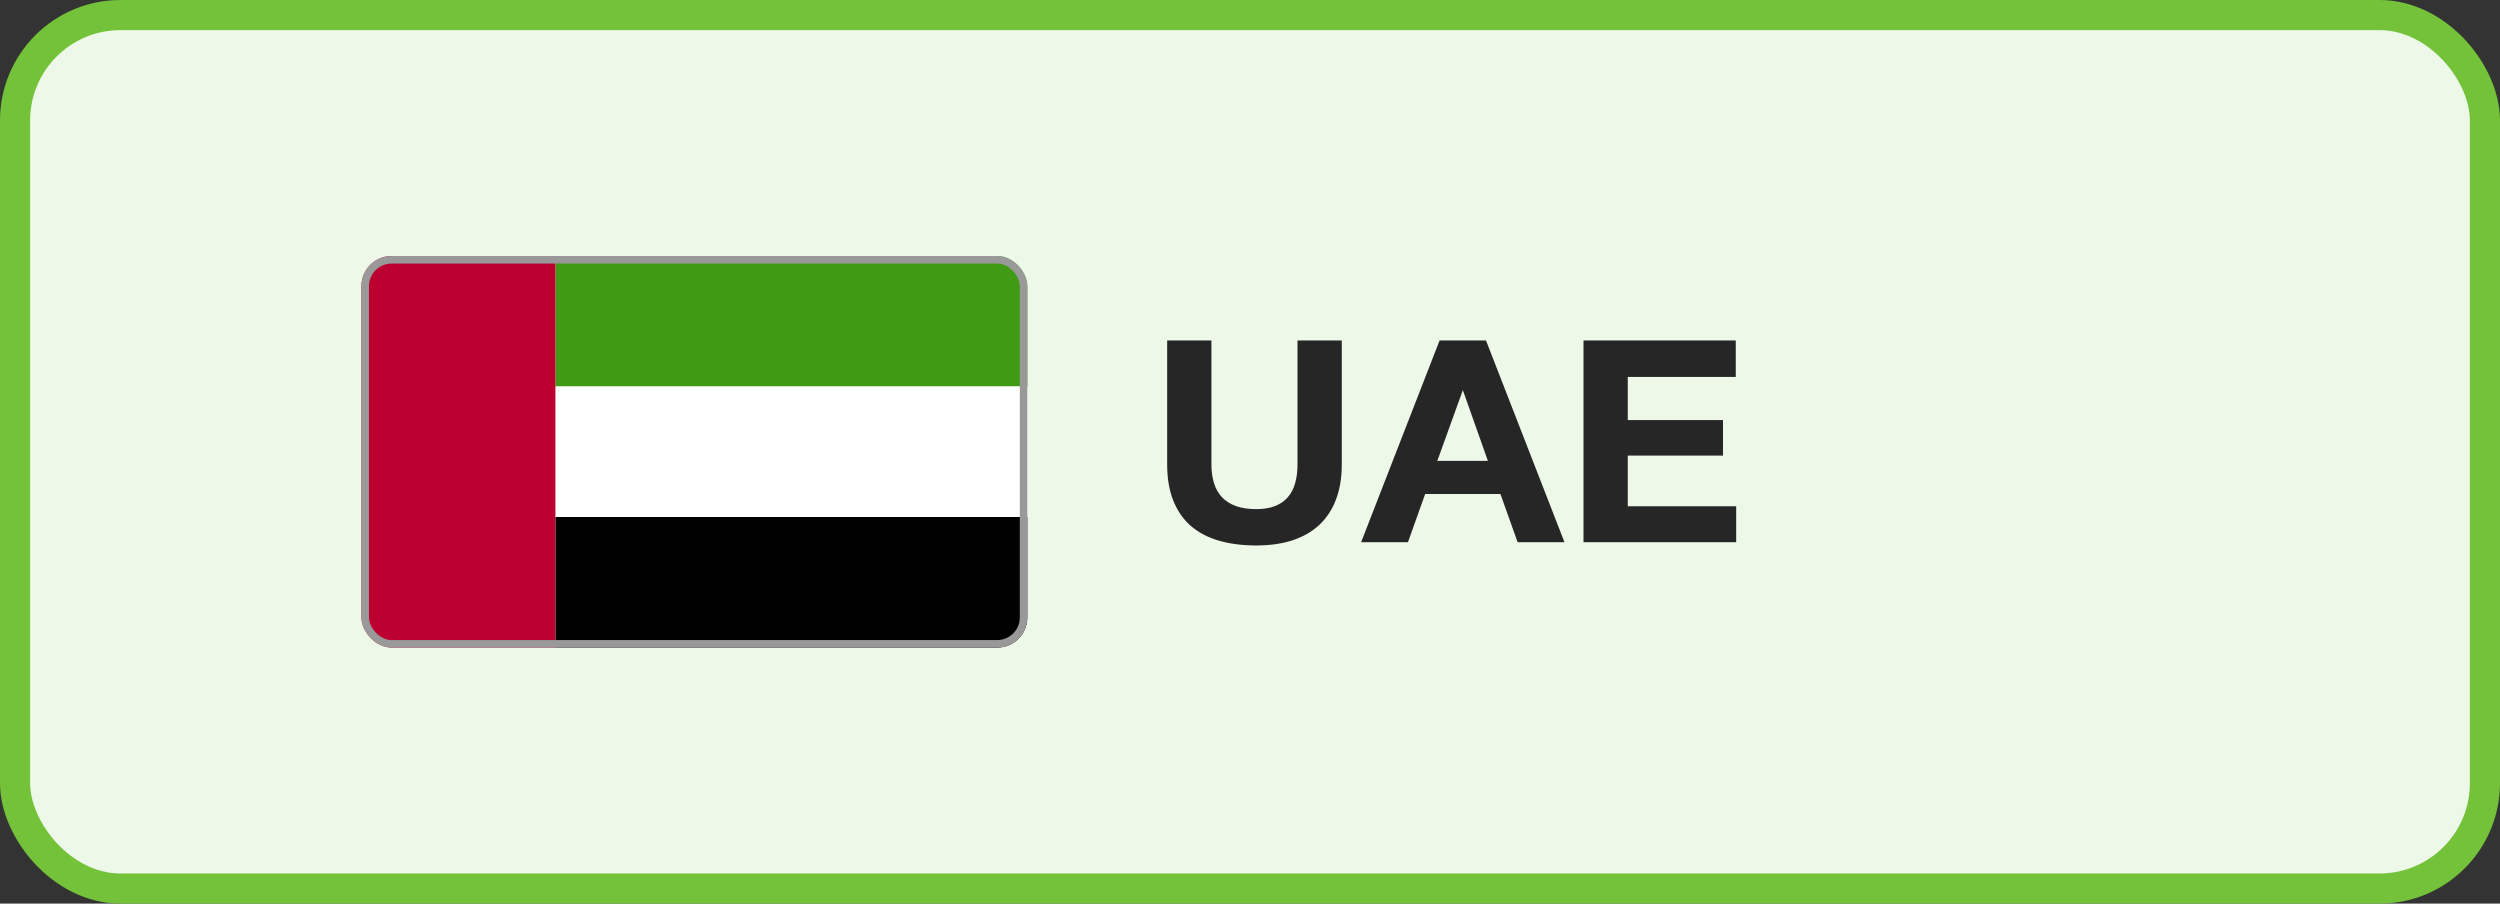
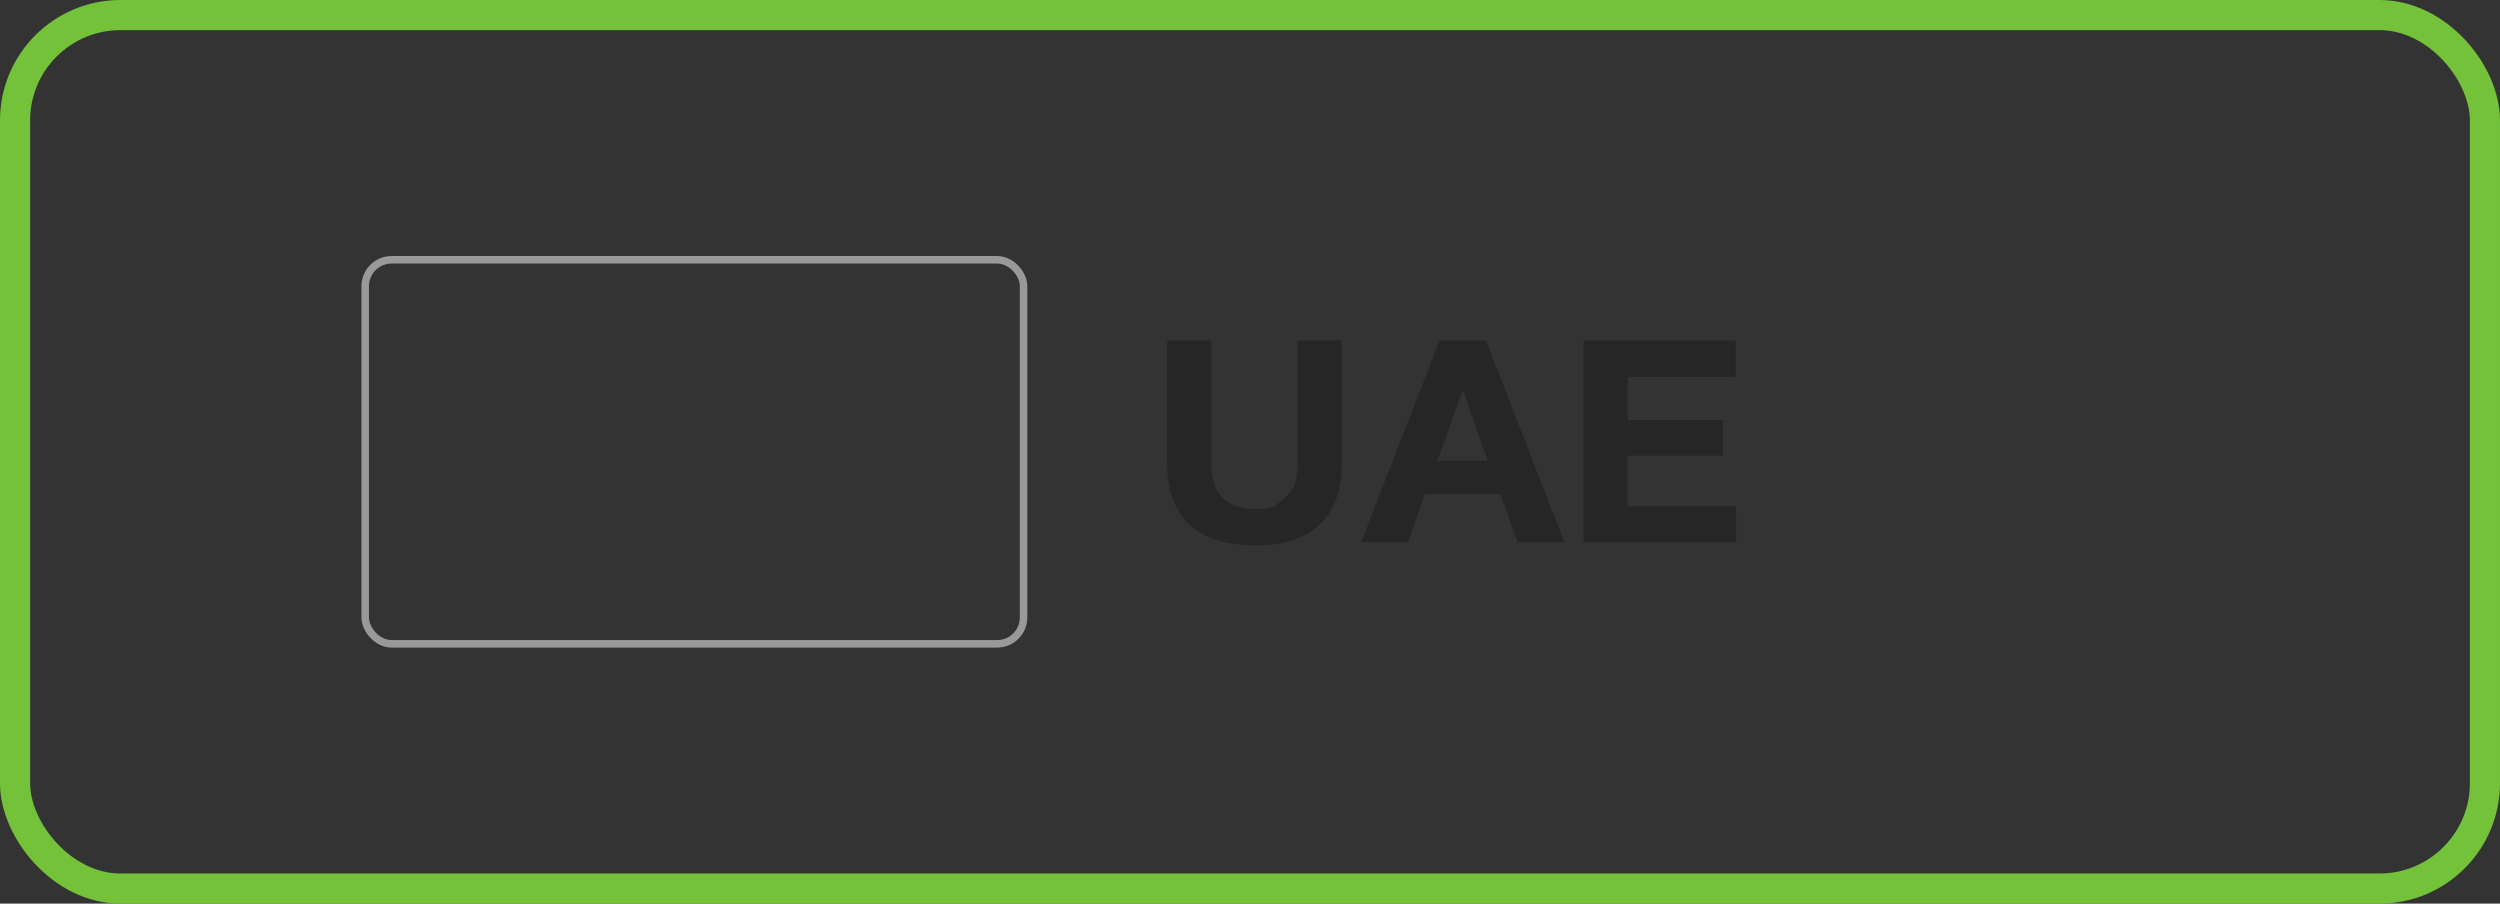
<svg xmlns="http://www.w3.org/2000/svg" width="166" height="60" viewBox="0 0 166 60" fill="none">
  <rect x="0" y="0" width="166" height="60" fill="#333333" stroke="none" />
-   <rect x="1" y="1" width="164" height="58" rx="7" fill="#EEF8E8" />
  <g clip-path="url(#clip0_31390_167949)">
    <path d="M36.894 17H24V43H36.894V17Z" fill="#BC0030" />
    <path d="M68.215 17H36.895V25.671H68.215V17Z" fill="#3F9B13" />
    <path d="M68.215 25.656H36.895V34.327H68.215V25.656Z" fill="white" />
    <path d="M68.215 34.328H36.895V42.999H68.215V34.328Z" fill="black" />
  </g>
  <rect x="24.25" y="17.25" width="43.715" height="25.5" rx="1.75" stroke="#999999" stroke-width="0.5" />
-   <path d="M89.094 30.839C89.094 31.718 88.966 32.493 88.711 33.163C88.46 33.833 88.091 34.396 87.603 34.852C87.12 35.303 86.526 35.645 85.819 35.877C85.118 36.105 84.315 36.219 83.413 36.219C82.474 36.219 81.638 36.109 80.904 35.891C80.171 35.672 79.551 35.342 79.045 34.899C78.544 34.453 78.161 33.892 77.897 33.218C77.632 32.543 77.5 31.75 77.5 30.839V22.608H80.439V30.839C80.439 31.299 80.496 31.714 80.61 32.083C80.724 32.448 80.9 32.758 81.137 33.013C81.378 33.268 81.686 33.464 82.06 33.601C82.438 33.737 82.889 33.806 83.413 33.806C83.901 33.806 84.318 33.737 84.664 33.601C85.01 33.464 85.293 33.268 85.512 33.013C85.735 32.758 85.897 32.448 85.997 32.083C86.102 31.714 86.154 31.299 86.154 30.839V22.608H89.094V30.839ZM103.88 36H100.77L99.628 32.801H94.631L93.489 36H90.379L95.588 22.608H98.671L103.88 36ZM95.438 30.6H98.794L97.133 25.903L95.438 30.6ZM115.255 22.608V25.028H108.084V27.893H114.407V30.251H108.084V33.614H115.282V36H105.145V22.608H115.255Z" fill="#262626" />
+   <path d="M89.094 30.839C89.094 31.718 88.966 32.493 88.711 33.163C88.46 33.833 88.091 34.396 87.603 34.852C87.12 35.303 86.526 35.645 85.819 35.877C85.118 36.105 84.315 36.219 83.413 36.219C82.474 36.219 81.638 36.109 80.904 35.891C80.171 35.672 79.551 35.342 79.045 34.899C78.544 34.453 78.161 33.892 77.897 33.218C77.632 32.543 77.5 31.75 77.5 30.839V22.608H80.439V30.839C80.439 31.299 80.496 31.714 80.61 32.083C80.724 32.448 80.9 32.758 81.137 33.013C81.378 33.268 81.686 33.464 82.06 33.601C82.438 33.737 82.889 33.806 83.413 33.806C83.901 33.806 84.318 33.737 84.664 33.601C85.735 32.758 85.897 32.448 85.997 32.083C86.102 31.714 86.154 31.299 86.154 30.839V22.608H89.094V30.839ZM103.88 36H100.77L99.628 32.801H94.631L93.489 36H90.379L95.588 22.608H98.671L103.88 36ZM95.438 30.6H98.794L97.133 25.903L95.438 30.6ZM115.255 22.608V25.028H108.084V27.893H114.407V30.251H108.084V33.614H115.282V36H105.145V22.608H115.255Z" fill="#262626" />
  <rect x="1" y="1" width="164" height="58" rx="7" stroke="#73C23A" stroke-width="2" />
  <defs>
    <clipPath id="clip0_31390_167949">
-       <rect x="24" y="17" width="44.215" height="26" rx="2" fill="white" />
-     </clipPath>
+       </clipPath>
  </defs>
</svg>